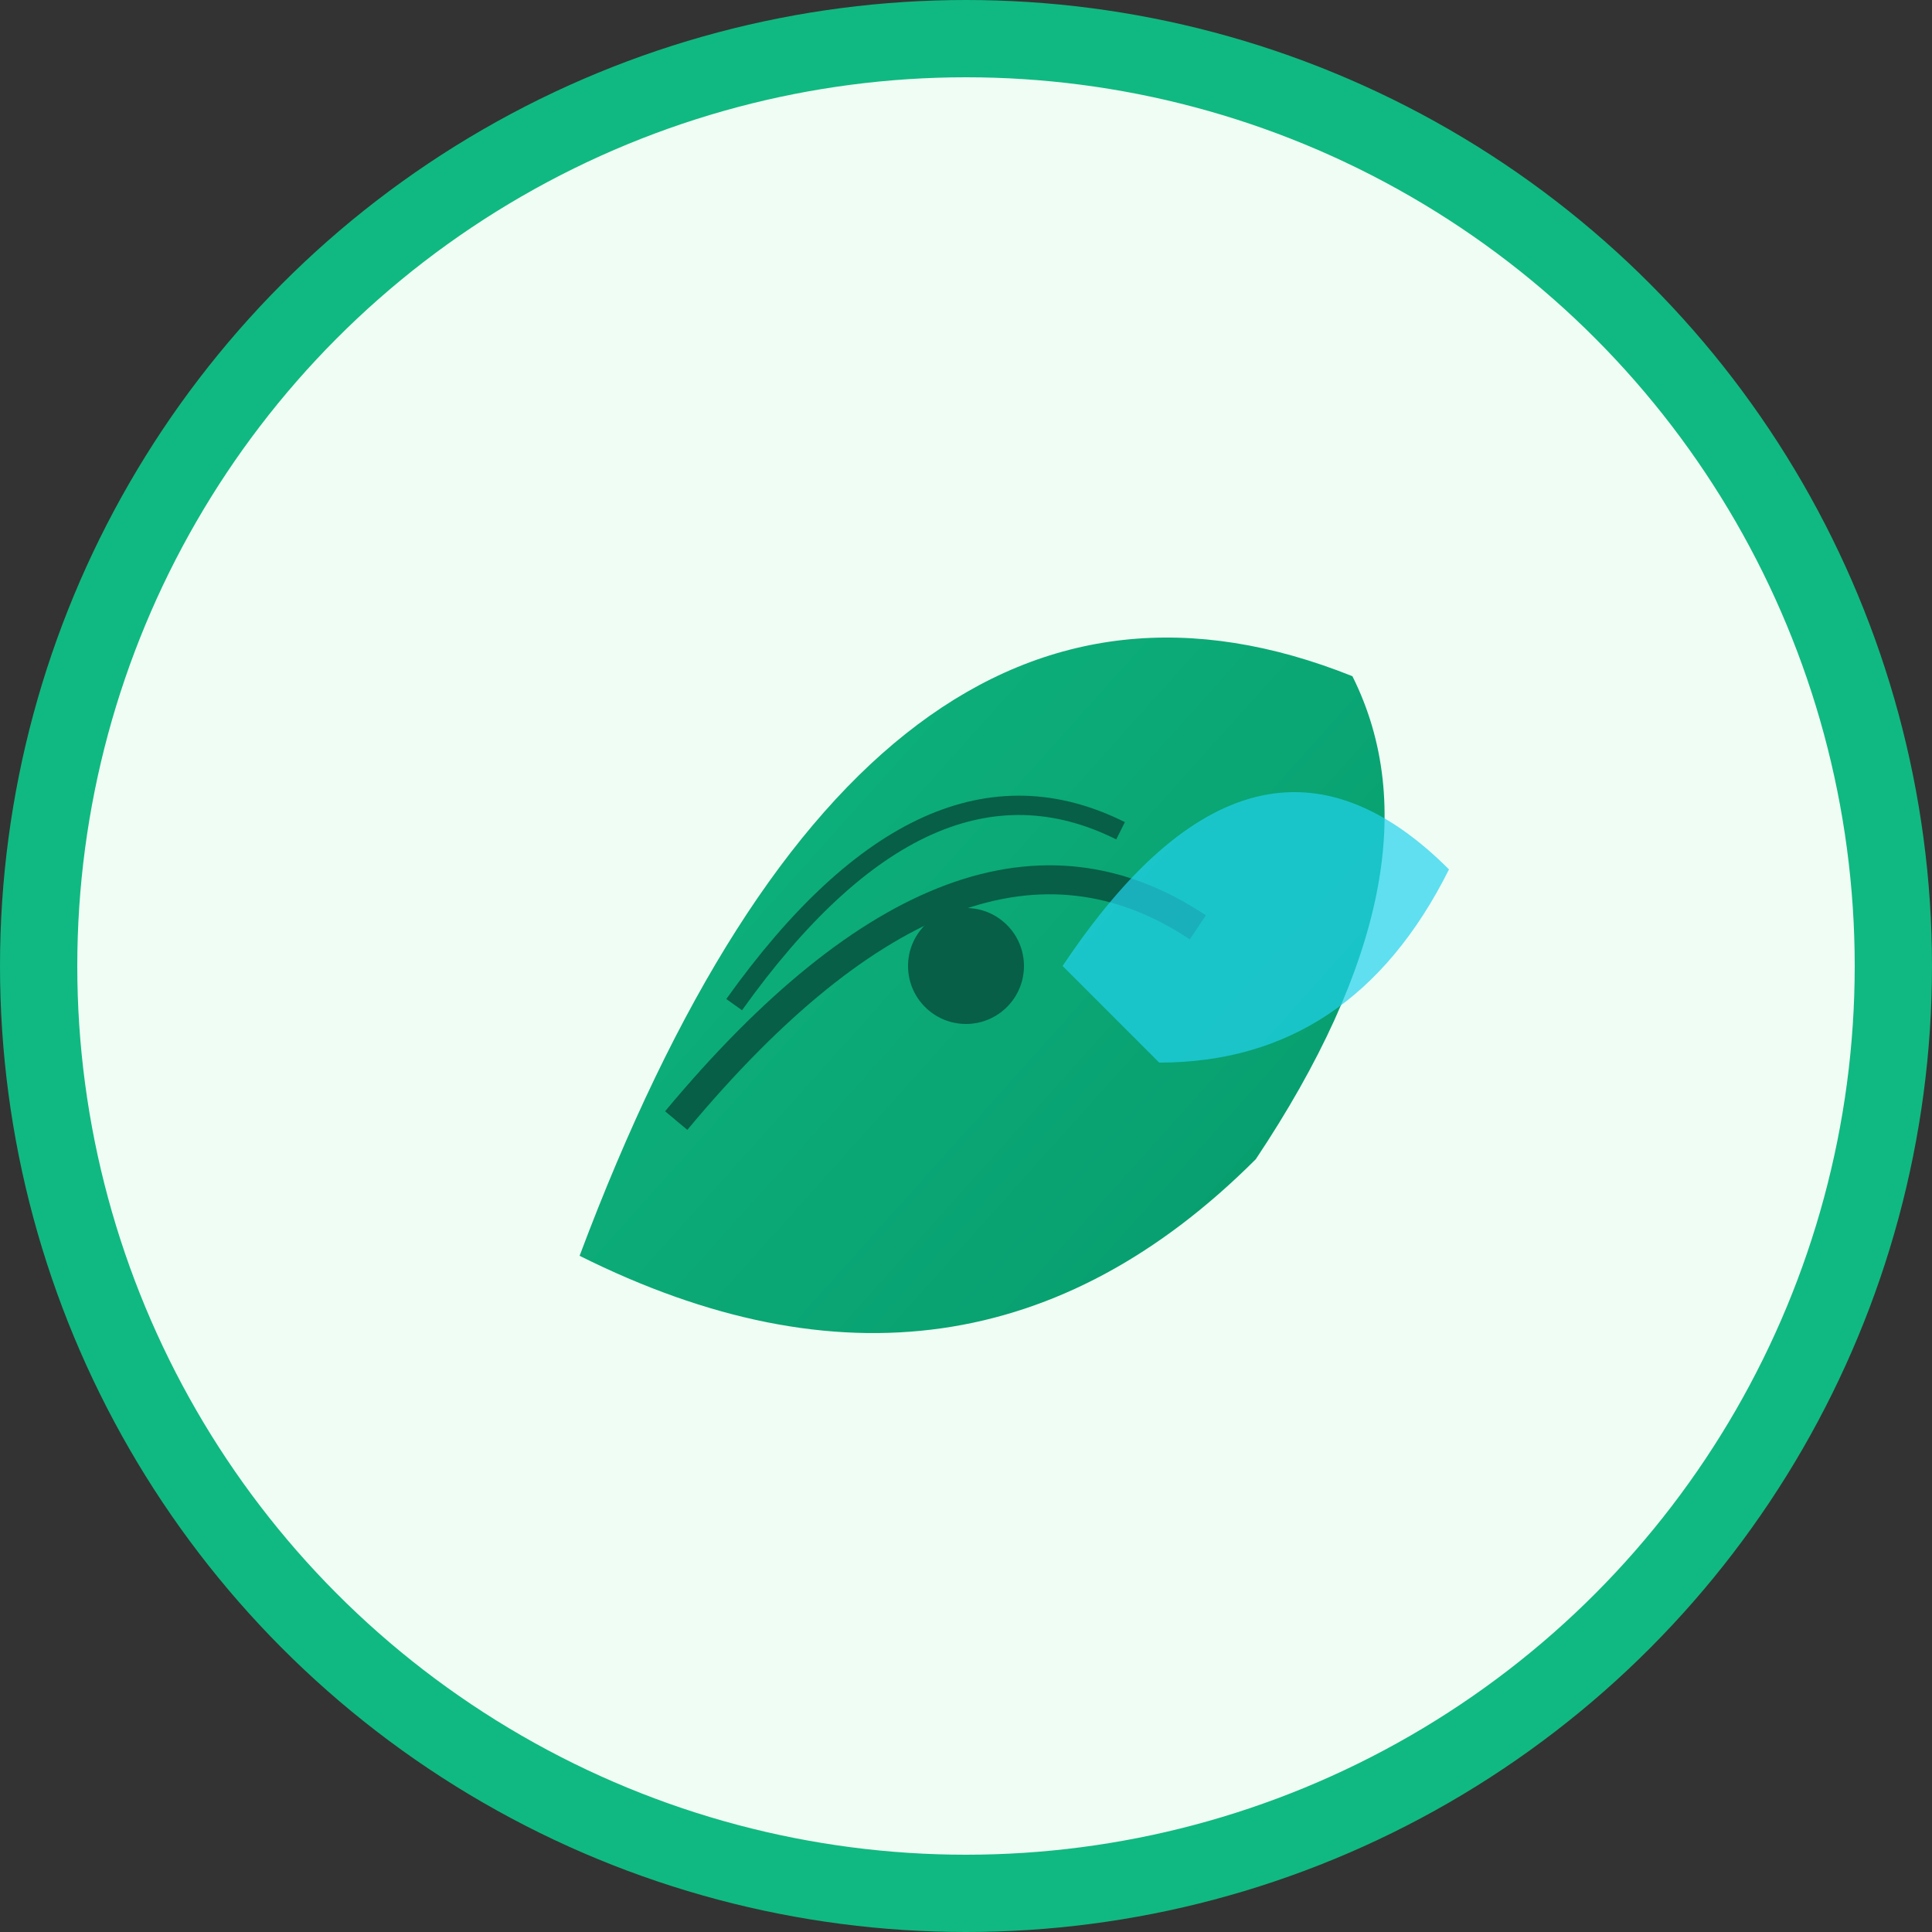
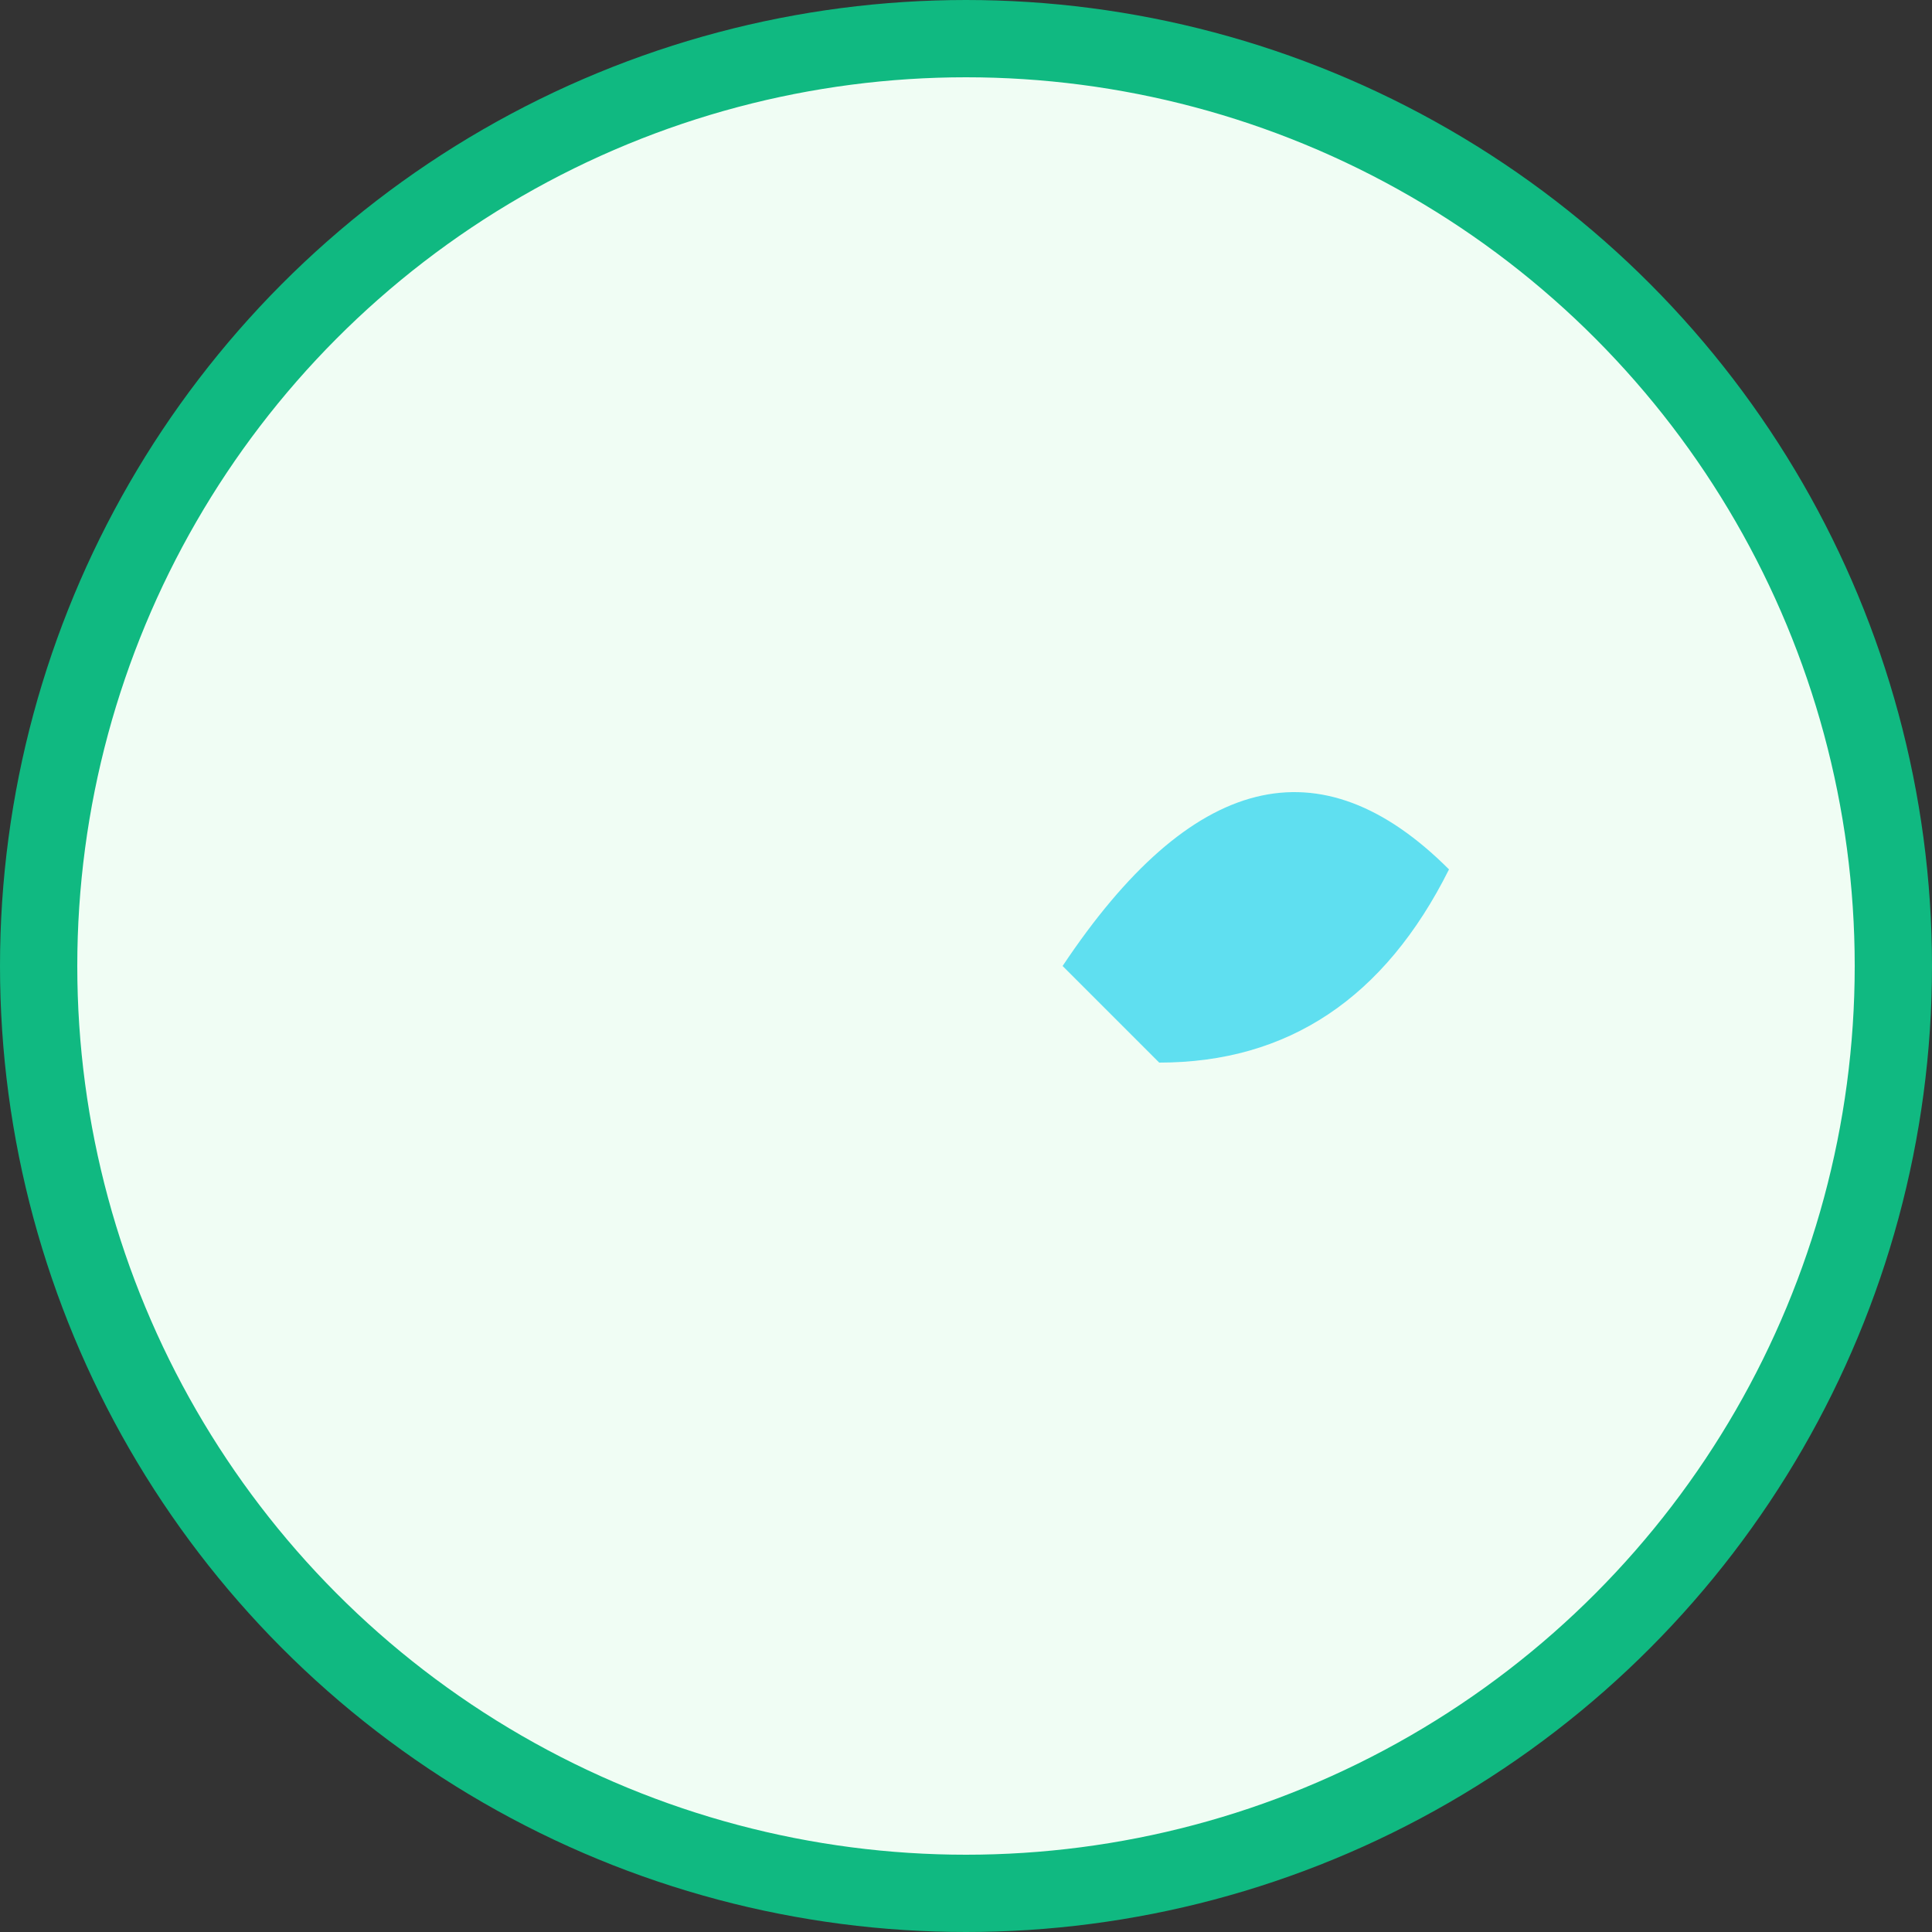
<svg xmlns="http://www.w3.org/2000/svg" viewBox="0 0 100 100" width="100" height="100">
  <rect x="0" y="0" width="100" height="100" fill="#333333" stroke="none" />
  <defs>
    <linearGradient id="leafGradient" x1="0%" y1="0%" x2="100%" y2="100%">
      <stop offset="0%" style="stop-color:#10b981;stop-opacity:1" />
      <stop offset="100%" style="stop-color:#059669;stop-opacity:1" />
    </linearGradient>
  </defs>
  <circle cx="50" cy="50" r="48" fill="#f0fdf4" stroke="#10b981" stroke-width="4" />
-   <path d="M30 65 Q45 25 70 35 Q75 45 65 60 Q50 75 30 65 Z" fill="url(#leafGradient)" />
-   <path d="M35 58 Q50 40 62 48" stroke="#065f46" stroke-width="1.5" fill="none" />
-   <path d="M38 52 Q48 38 58 43" stroke="#065f46" stroke-width="1" fill="none" />
  <path d="M55 50 Q65 35 75 45 Q70 55 60 55 Z" fill="#22d3ee" opacity="0.7" />
-   <circle cx="50" cy="50" r="3" fill="#065f46" />
</svg>